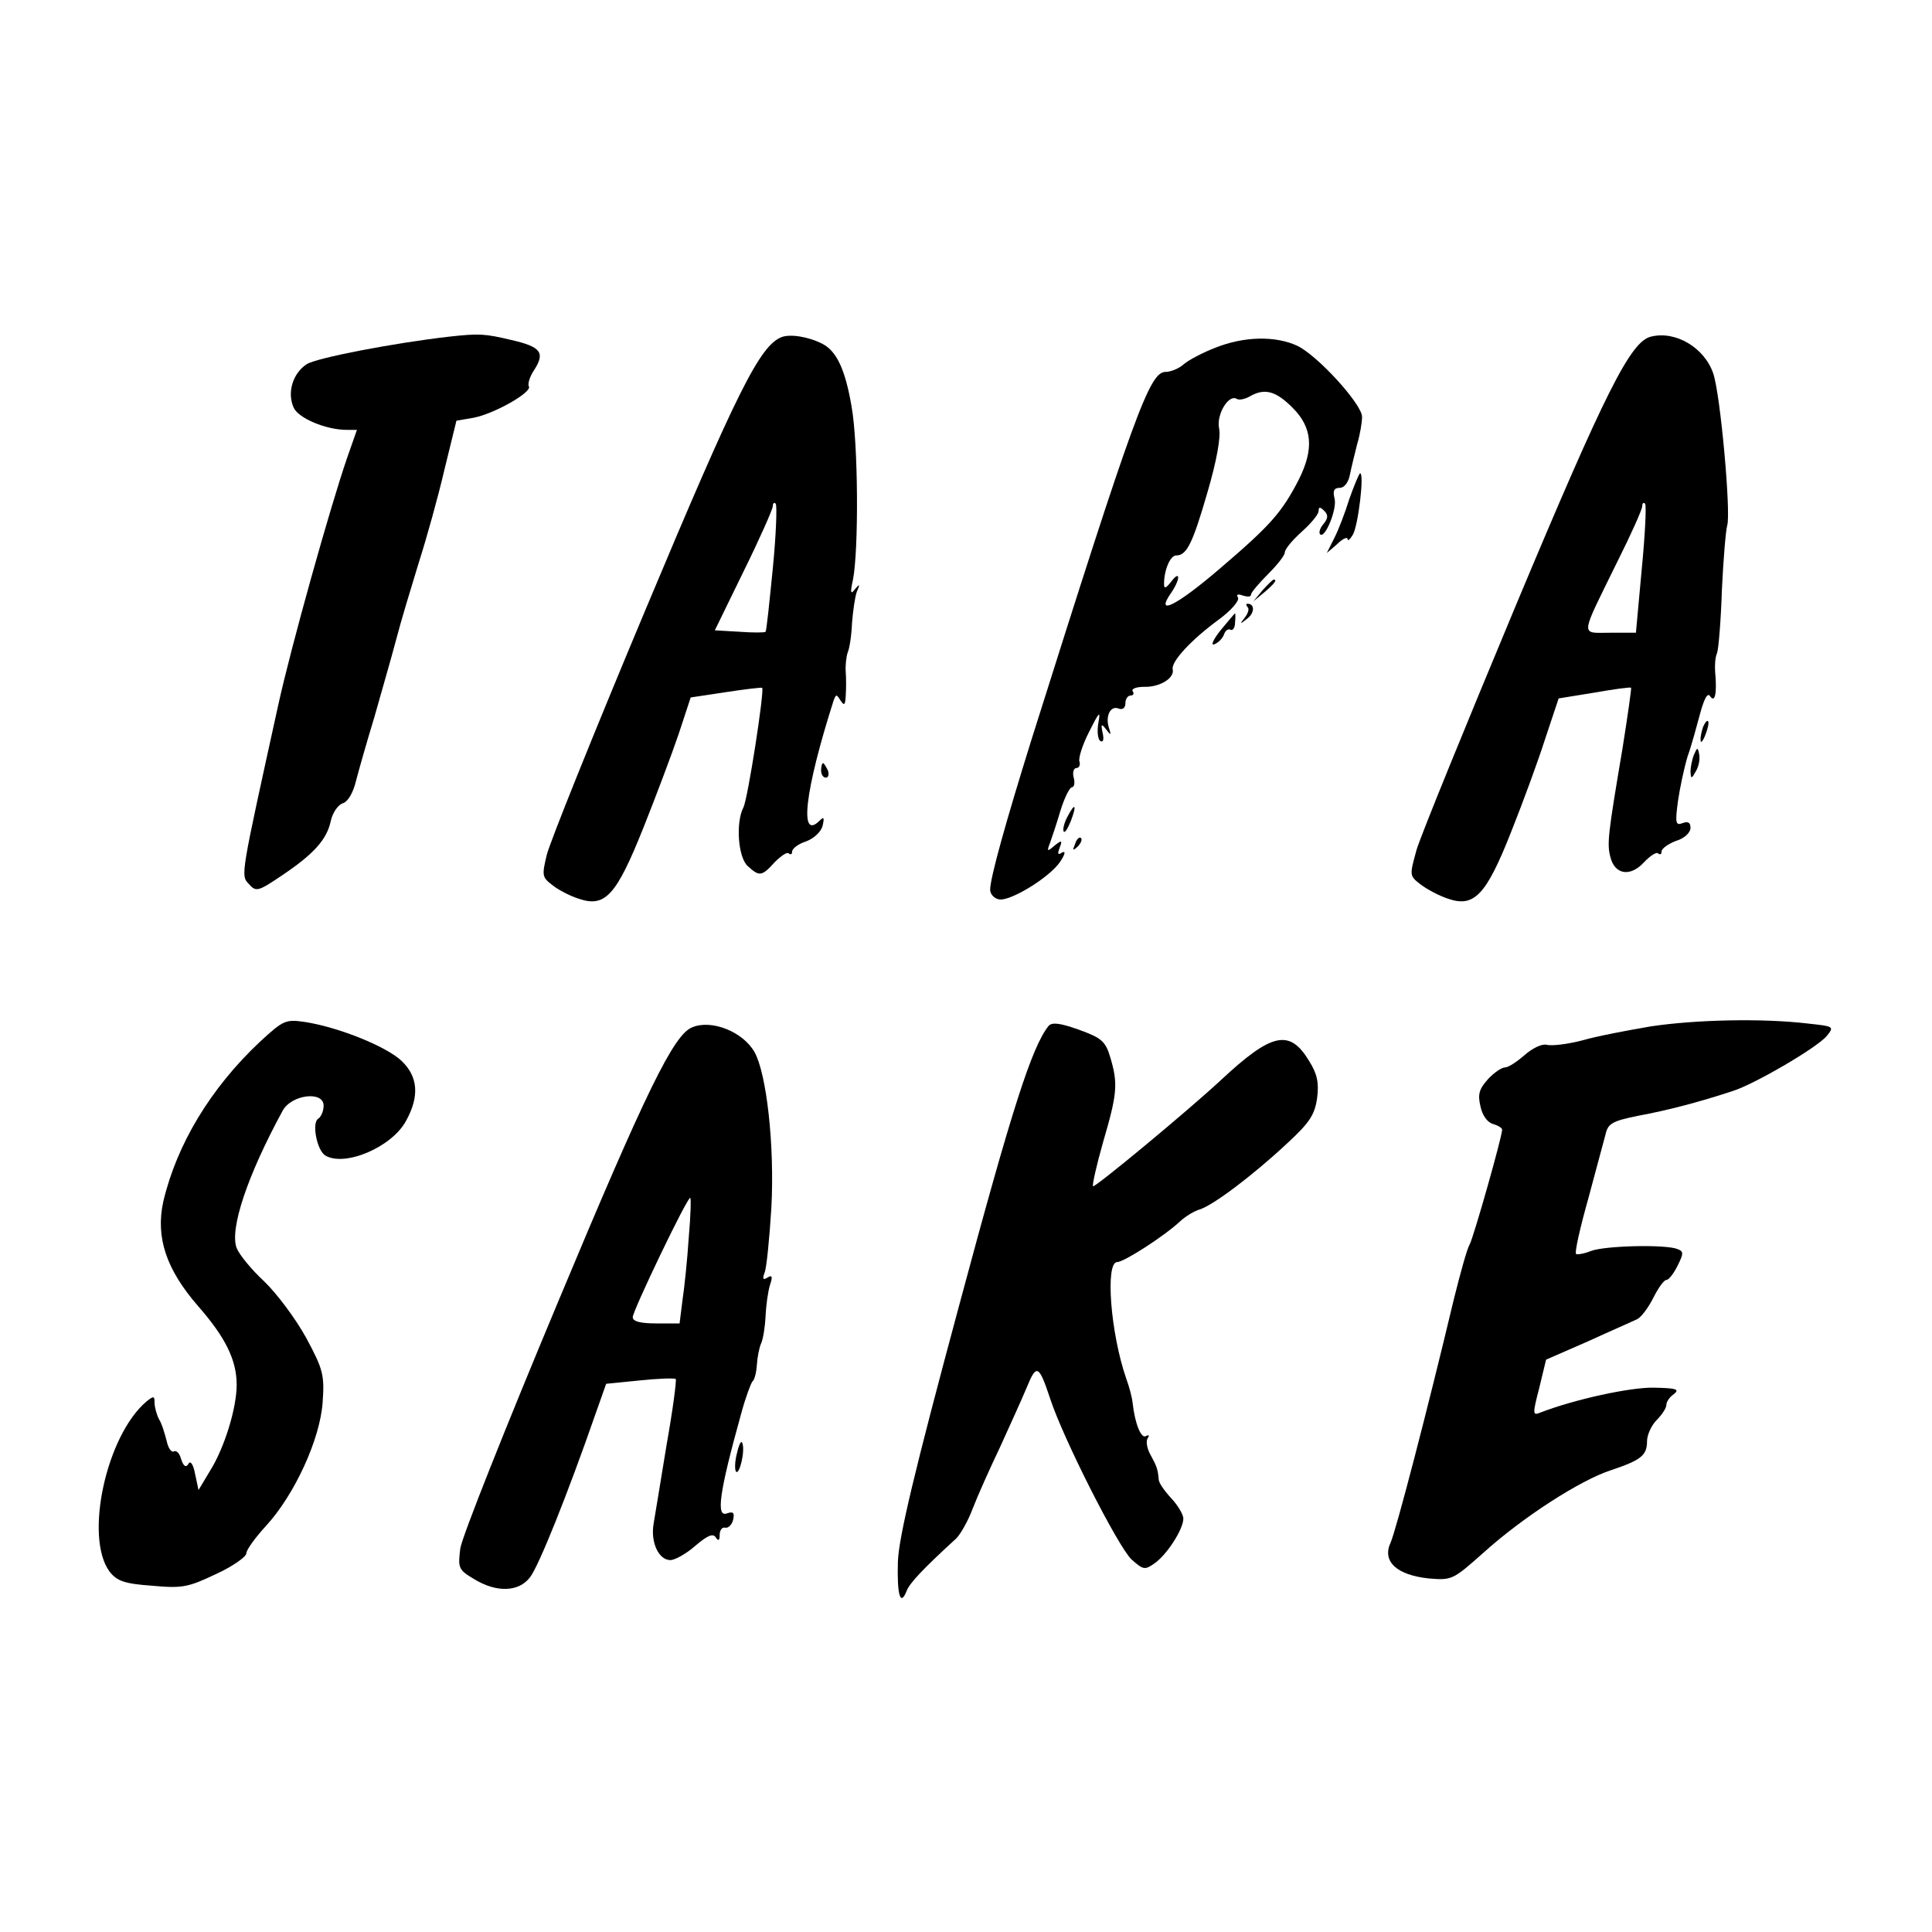
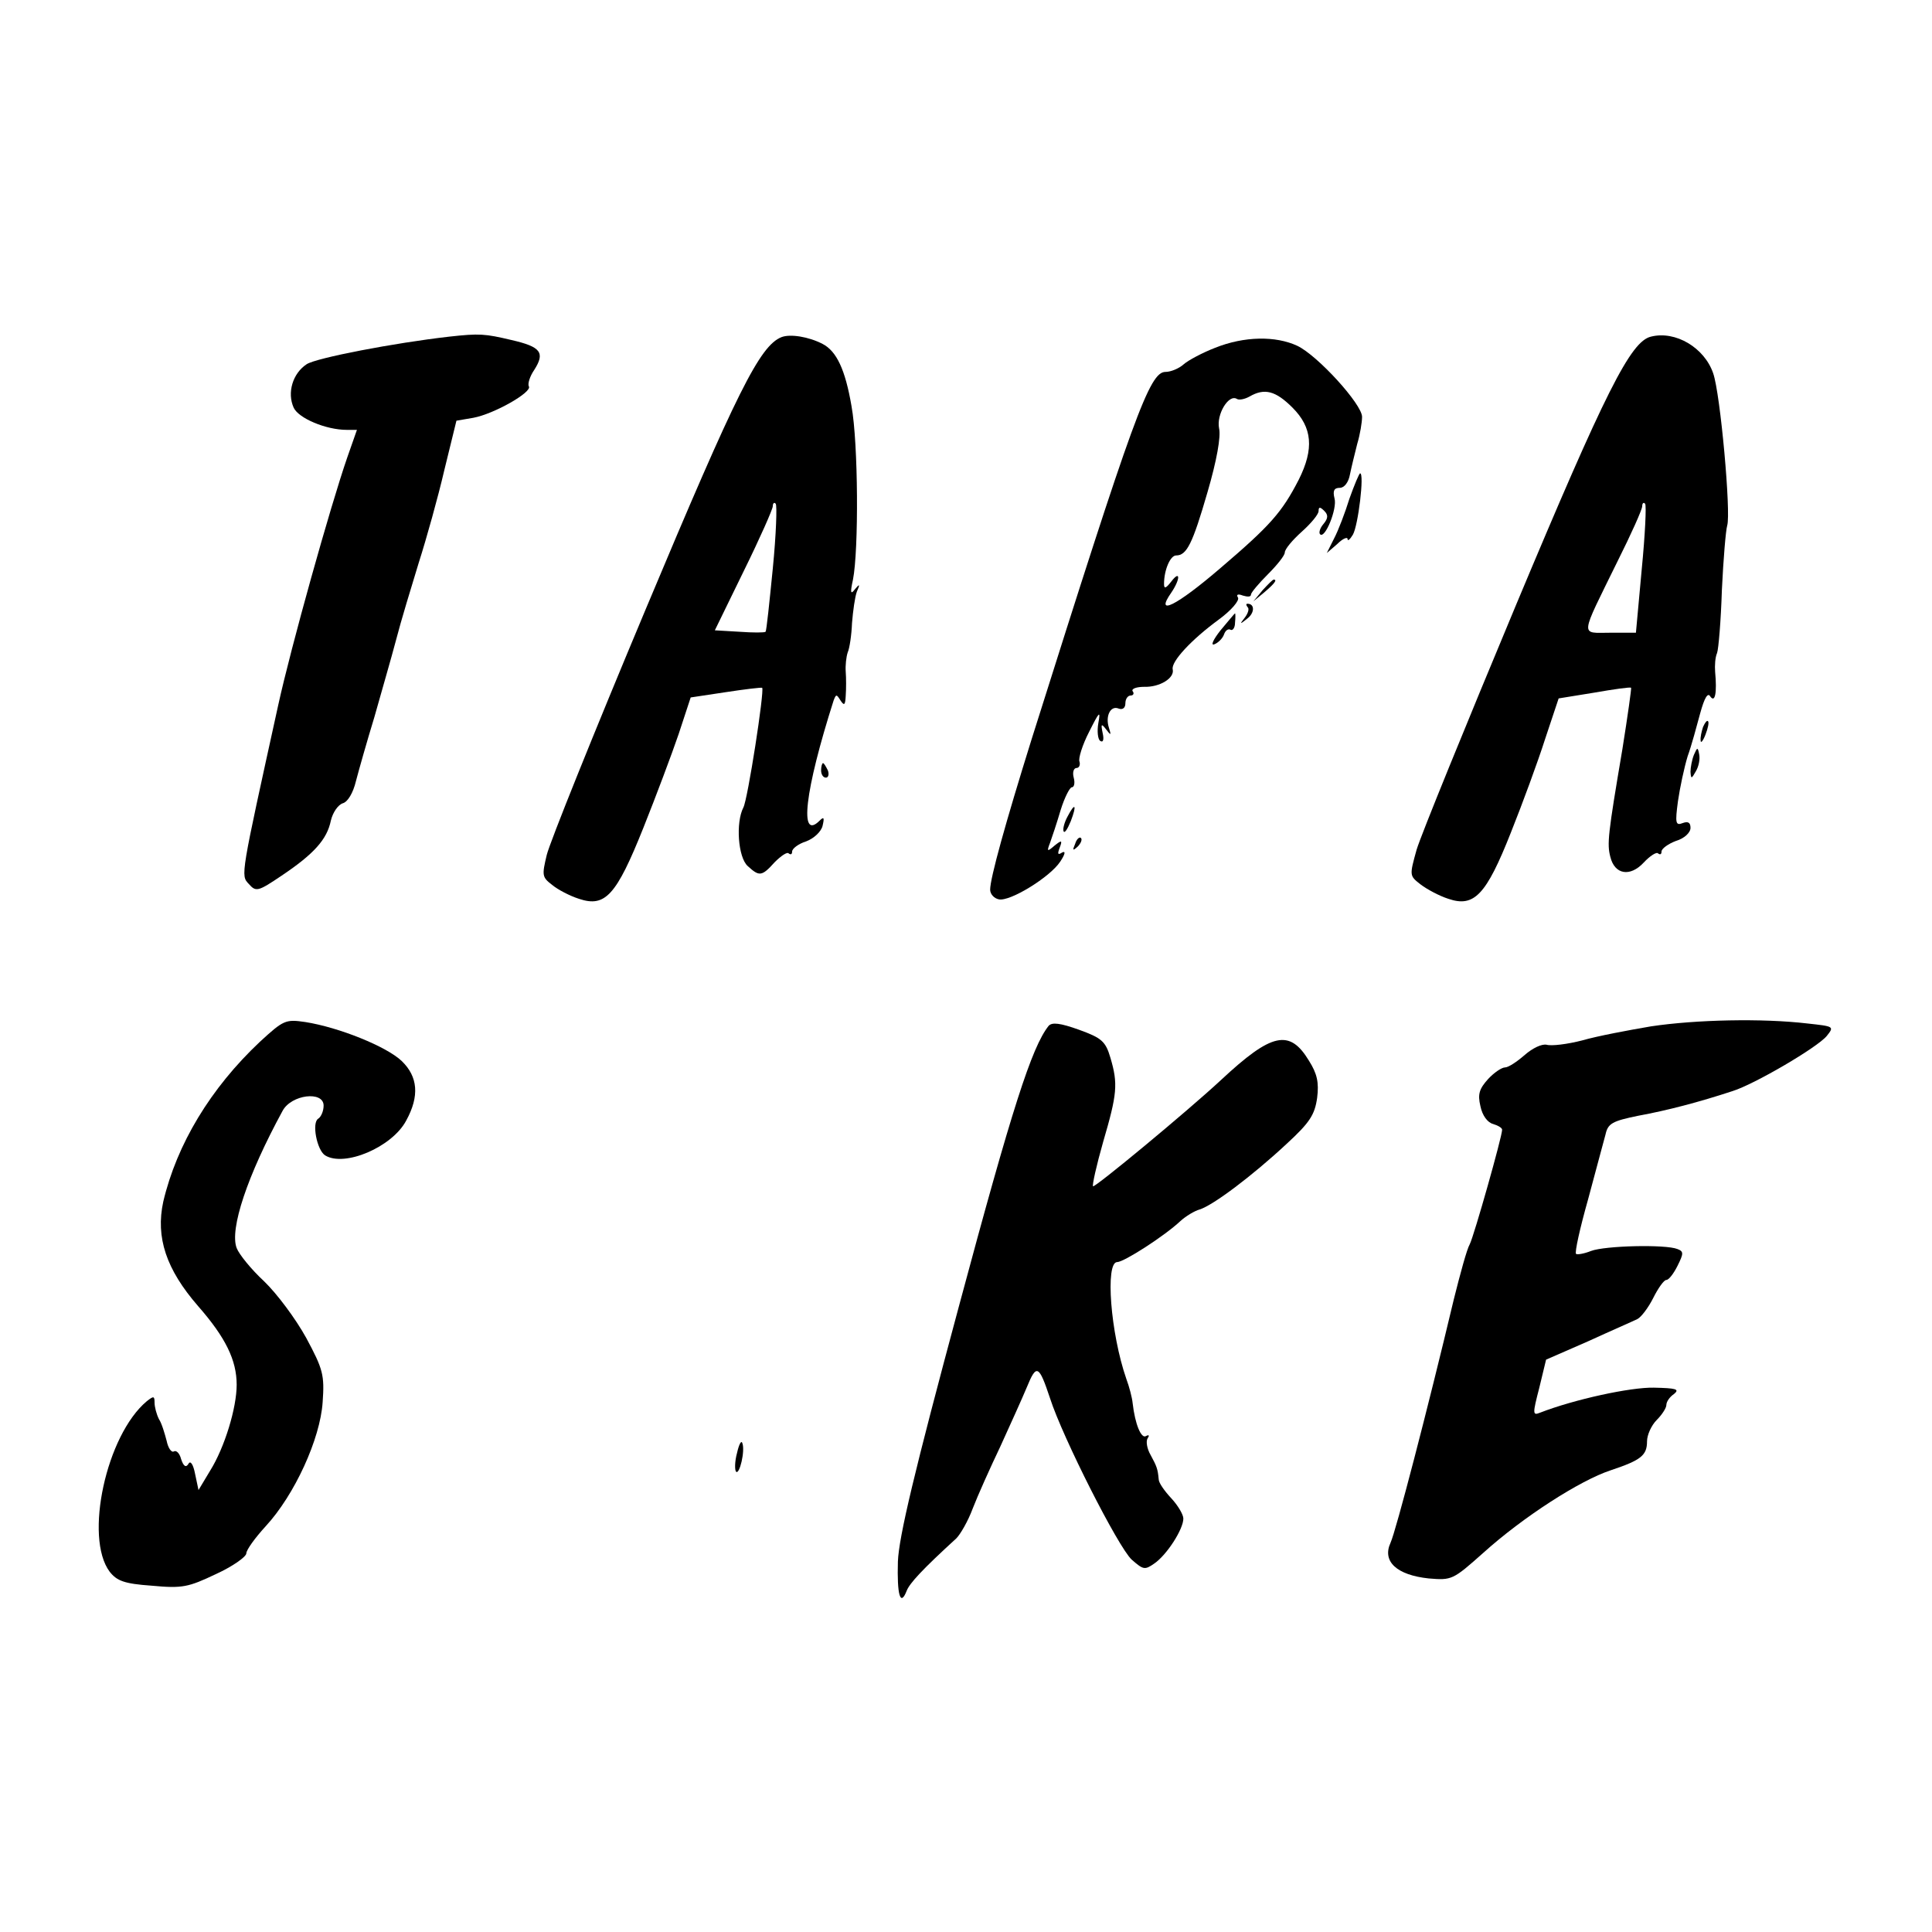
<svg xmlns="http://www.w3.org/2000/svg" version="1.0" width="400pt" height="400pt" viewBox="0 0 400 400" preserveAspectRatio="xMidYMid meet">
  <g transform="translate(0,400) scale(0.1,-0.1)" fill="#000000" stroke="none">
    <path d="M930 3303 c-114 -13 -275 -44 -295 -57 -29 -19 -41 -59 -27 -90 10 -22 67 -46 110 -46 l21 0 -20 -57 c-35 -101 -117 -394 -143 -513 -78 -355 -78 -352 -61 -370 15 -17 19 -16 68 17 67 45 94 75 102 114 4 17 15 33 25 36 10 3 21 21 27 46 6 23 23 83 38 132 14 50 35 122 45 160 10 39 32 111 47 160 16 50 40 136 53 192 l25 102 35 6 c43 8 122 53 115 65 -3 5 2 21 11 34 23 36 14 48 -47 62 -55 13 -66 14 -129 7z" />
    <path d="M1618 3302 c-45 -18 -92 -112 -281 -563 -107 -255 -199 -484 -205 -509 -10 -42 -10 -46 11 -62 12 -10 37 -23 56 -29 54 -18 77 7 133 147 26 65 59 153 73 194 l25 76 73 11 c39 6 73 10 75 9 5 -6 -30 -232 -39 -248 -16 -31 -11 -103 9 -121 24 -22 29 -22 56 8 13 13 26 22 29 18 4 -3 7 -2 7 4 0 6 13 16 29 21 16 6 31 20 34 32 4 17 3 20 -6 11 -43 -43 -31 61 29 249 5 13 6 13 14 0 8 -12 10 -10 11 10 1 14 1 36 0 49 -1 13 1 31 4 40 4 9 8 36 9 61 2 25 6 54 10 65 7 16 6 17 -4 5 -9 -12 -10 -7 -4 20 12 61 11 282 -3 359 -13 76 -31 114 -60 129 -29 15 -67 21 -85 14z m-18 -479 c-7 -70 -13 -129 -15 -131 -2 -2 -26 -2 -54 0 l-51 3 60 123 c33 67 60 128 60 134 0 6 3 9 6 5 3 -3 1 -63 -6 -134z" />
    <path d="M3418 3303 c-42 -10 -94 -113 -279 -555 -104 -249 -197 -477 -206 -507 -15 -54 -15 -54 8 -72 13 -10 39 -24 58 -30 53 -18 78 8 129 137 24 60 56 147 71 194 l28 84 74 12 c40 7 75 12 76 10 1 -1 -7 -58 -18 -127 -30 -177 -32 -196 -25 -223 9 -37 41 -42 69 -12 13 14 27 23 30 19 4 -3 7 -2 7 4 0 6 14 16 30 22 17 5 30 17 30 27 0 11 -5 14 -16 10 -15 -6 -16 0 -10 45 4 28 13 70 20 93 8 22 19 63 26 89 9 33 16 44 21 35 10 -14 14 8 10 51 -1 13 0 30 4 39 3 8 8 67 10 131 3 63 8 123 11 133 8 26 -14 272 -29 315 -18 53 -78 89 -129 76z m-19 -482 l-12 -131 -53 0 c-63 0 -64 -13 15 148 28 56 51 107 51 114 0 6 3 9 6 5 3 -3 0 -64 -7 -136z" />
    <path d="M2516 3280 c-26 -10 -56 -26 -65 -34 -10 -9 -27 -16 -38 -16 -33 0 -65 -88 -277 -760 -54 -173 -86 -288 -86 -312 0 -9 8 -18 18 -20 23 -5 106 46 127 78 10 15 12 23 4 19 -9 -6 -10 -3 -5 10 6 16 4 16 -11 4 -15 -13 -16 -12 -9 6 4 11 14 41 22 68 8 26 19 47 23 47 5 0 7 9 4 20 -3 11 0 20 6 20 5 0 8 6 6 13 -3 6 6 35 20 62 21 42 24 45 19 18 -3 -17 -1 -34 4 -37 6 -4 8 3 5 16 -4 19 -3 21 7 8 10 -13 11 -13 6 3 -8 24 3 47 20 40 8 -3 14 1 14 11 0 9 5 16 11 16 5 0 8 4 4 9 -3 5 8 9 24 9 32 -1 63 18 59 36 -4 16 39 62 95 103 26 19 44 40 40 46 -4 6 0 8 10 4 10 -3 17 -3 17 2 0 4 16 23 35 42 19 19 35 39 35 45 0 7 16 26 35 43 19 17 35 36 35 43 0 9 3 9 12 0 8 -8 8 -15 -2 -27 -7 -8 -10 -18 -7 -21 10 -11 36 53 30 74 -4 16 -1 22 11 22 9 0 18 11 21 28 3 15 10 43 15 63 6 20 10 45 10 56 0 26 -92 127 -134 147 -45 21 -110 20 -170 -4z m160 -124 c41 -41 45 -85 13 -149 -35 -68 -59 -95 -162 -183 -92 -79 -137 -101 -102 -51 19 28 19 48 0 23 -11 -14 -15 -16 -15 -5 0 29 13 59 25 59 22 0 34 24 65 131 19 65 28 115 24 132 -6 29 20 72 37 61 5 -3 17 0 26 5 31 18 54 12 89 -23z" />
    <path d="M2794 2968 c-9 -29 -23 -66 -32 -83 l-15 -30 22 19 c11 11 21 15 21 10 0 -5 5 -1 11 9 11 19 24 127 15 127 -2 0 -12 -24 -22 -52z" />
    <path d="M2614 2778 l-19 -23 23 19 c21 18 27 26 19 26 -2 0 -12 -10 -23 -22z" />
    <path d="M2583 2743 c4 -3 1 -13 -6 -22 -11 -14 -10 -14 5 -2 16 12 16 31 1 31 -4 0 -3 -3 0 -7z" />
    <path d="M2527 2695 c-15 -19 -21 -32 -13 -29 8 3 17 12 20 20 3 9 9 13 14 10 4 -2 9 4 9 15 1 10 1 19 0 19 -1 0 -14 -16 -30 -35z" />
    <path d="M3526 2495 c-3 -9 -6 -22 -5 -28 0 -7 5 -1 10 12 5 13 8 26 5 28 -2 2 -6 -3 -10 -12z" />
    <path d="M3507 2437 c-4 -10 -7 -26 -7 -35 1 -15 2 -15 11 1 6 10 9 25 7 35 -3 16 -4 15 -11 -1z" />
    <path d="M1700 2405 c0 -8 4 -15 10 -15 5 0 7 7 4 15 -4 8 -8 15 -10 15 -2 0 -4 -7 -4 -15z" />
    <path d="M2210 2309 c-6 -11 -10 -25 -8 -30 2 -5 8 4 15 21 13 34 9 40 -7 9z" />
-     <path d="M2226 2253 c-6 -14 -5 -15 5 -6 7 7 10 15 7 18 -3 3 -9 -2 -12 -12z" />
+     <path d="M2226 2253 c-6 -14 -5 -15 5 -6 7 7 10 15 7 18 -3 3 -9 -2 -12 -12" />
    <path d="M538 1843 c-102 -96 -172 -212 -200 -331 -16 -74 6 -140 72 -216 57 -65 80 -112 80 -163 0 -48 -25 -130 -55 -178 l-24 -40 -7 33 c-4 21 -10 29 -14 21 -5 -8 -10 -5 -15 10 -3 12 -10 19 -15 16 -5 -3 -12 7 -15 22 -4 15 -10 36 -16 45 -5 10 -9 25 -9 34 0 14 -2 14 -16 3 -84 -70 -130 -282 -77 -353 15 -19 30 -25 87 -29 64 -6 76 -3 133 24 35 16 63 36 63 43 0 7 18 32 40 56 60 65 113 181 118 257 4 56 1 68 -34 133 -22 40 -61 92 -87 117 -27 25 -52 56 -57 69 -15 39 22 150 95 284 18 34 85 42 85 11 0 -11 -5 -23 -11 -27 -14 -8 -3 -65 14 -76 40 -25 139 17 168 72 28 51 24 91 -9 123 -31 30 -130 70 -200 81 -41 6 -45 4 -94 -41z" />
    <path d="M2171 1876 c-35 -44 -76 -172 -185 -578 -93 -345 -125 -480 -127 -531 -2 -69 5 -94 18 -61 6 16 33 45 103 109 8 8 24 35 34 62 10 26 36 84 57 128 20 44 45 99 55 123 20 49 25 46 48 -23 26 -81 141 -308 169 -334 24 -21 27 -22 47 -8 26 18 60 71 60 93 0 8 -11 27 -25 42 -14 15 -26 32 -26 39 -2 22 -4 27 -17 51 -7 12 -10 28 -6 34 4 6 3 8 -3 5 -10 -7 -23 24 -28 68 -1 11 -7 34 -13 50 -33 95 -44 242 -19 242 14 0 98 54 131 85 11 10 29 21 40 24 28 9 108 69 179 135 49 45 59 61 64 96 4 32 0 50 -17 77 -40 66 -77 58 -182 -40 -70 -65 -262 -224 -265 -220 -2 2 7 43 21 92 29 99 31 120 15 174 -10 34 -18 41 -65 58 -39 14 -56 16 -63 8z" />
    <path d="M3418 1875 c-47 -8 -111 -20 -142 -29 -31 -8 -64 -12 -74 -9 -10 2 -29 -7 -45 -21 -16 -14 -34 -26 -41 -26 -7 0 -23 -11 -35 -24 -18 -20 -22 -31 -16 -56 4 -20 15 -34 26 -37 10 -3 19 -8 19 -12 0 -14 -58 -219 -67 -237 -6 -10 -20 -62 -33 -114 -55 -231 -120 -480 -131 -504 -18 -39 13 -67 79 -74 48 -4 50 -3 113 53 82 74 200 150 264 171 63 21 75 31 75 60 0 13 9 33 20 44 11 11 20 25 20 31 0 7 7 17 16 23 12 10 4 12 -42 13 -48 1 -164 -24 -236 -52 -15 -6 -15 -2 -1 52 l14 58 87 38 c48 22 94 42 102 46 8 4 23 24 33 44 10 20 22 37 27 37 5 0 15 13 23 29 13 26 13 30 0 35 -25 10 -150 7 -179 -4 -15 -6 -29 -8 -31 -6 -3 3 8 53 25 113 16 59 32 120 36 134 5 23 14 28 68 39 60 11 125 28 195 51 45 14 175 90 195 114 16 20 15 20 -40 26 -93 11 -231 8 -324 -6z" />
-     <path d="M1433 1873 c-38 -15 -95 -131 -277 -567 -108 -258 -200 -489 -203 -512 -5 -40 -4 -44 28 -63 47 -29 93 -27 116 3 18 22 79 175 135 336 l23 65 70 7 c38 4 71 5 74 3 2 -3 -6 -64 -19 -137 -12 -73 -24 -147 -27 -164 -6 -38 11 -74 35 -74 9 0 33 13 52 30 25 21 36 26 42 17 5 -8 8 -7 8 5 0 10 5 17 12 15 6 -1 14 7 16 17 3 14 0 17 -12 13 -24 -10 -18 39 29 208 9 33 20 62 23 65 4 3 8 18 9 34 1 16 5 37 9 45 4 9 8 34 9 56 1 22 5 51 9 64 6 18 5 22 -5 16 -9 -6 -11 -3 -6 10 4 9 10 70 14 134 7 130 -10 279 -35 323 -24 42 -89 68 -129 51z m-7 -435 c-3 -46 -9 -104 -13 -130 l-6 -48 -48 0 c-33 0 -49 4 -49 13 0 13 112 247 119 247 2 0 1 -37 -3 -82z" />
    <path d="M1526 992 c-5 -18 -5 -36 -2 -39 7 -7 19 43 13 59 -2 7 -7 -2 -11 -20z" />
  </g>
</svg>